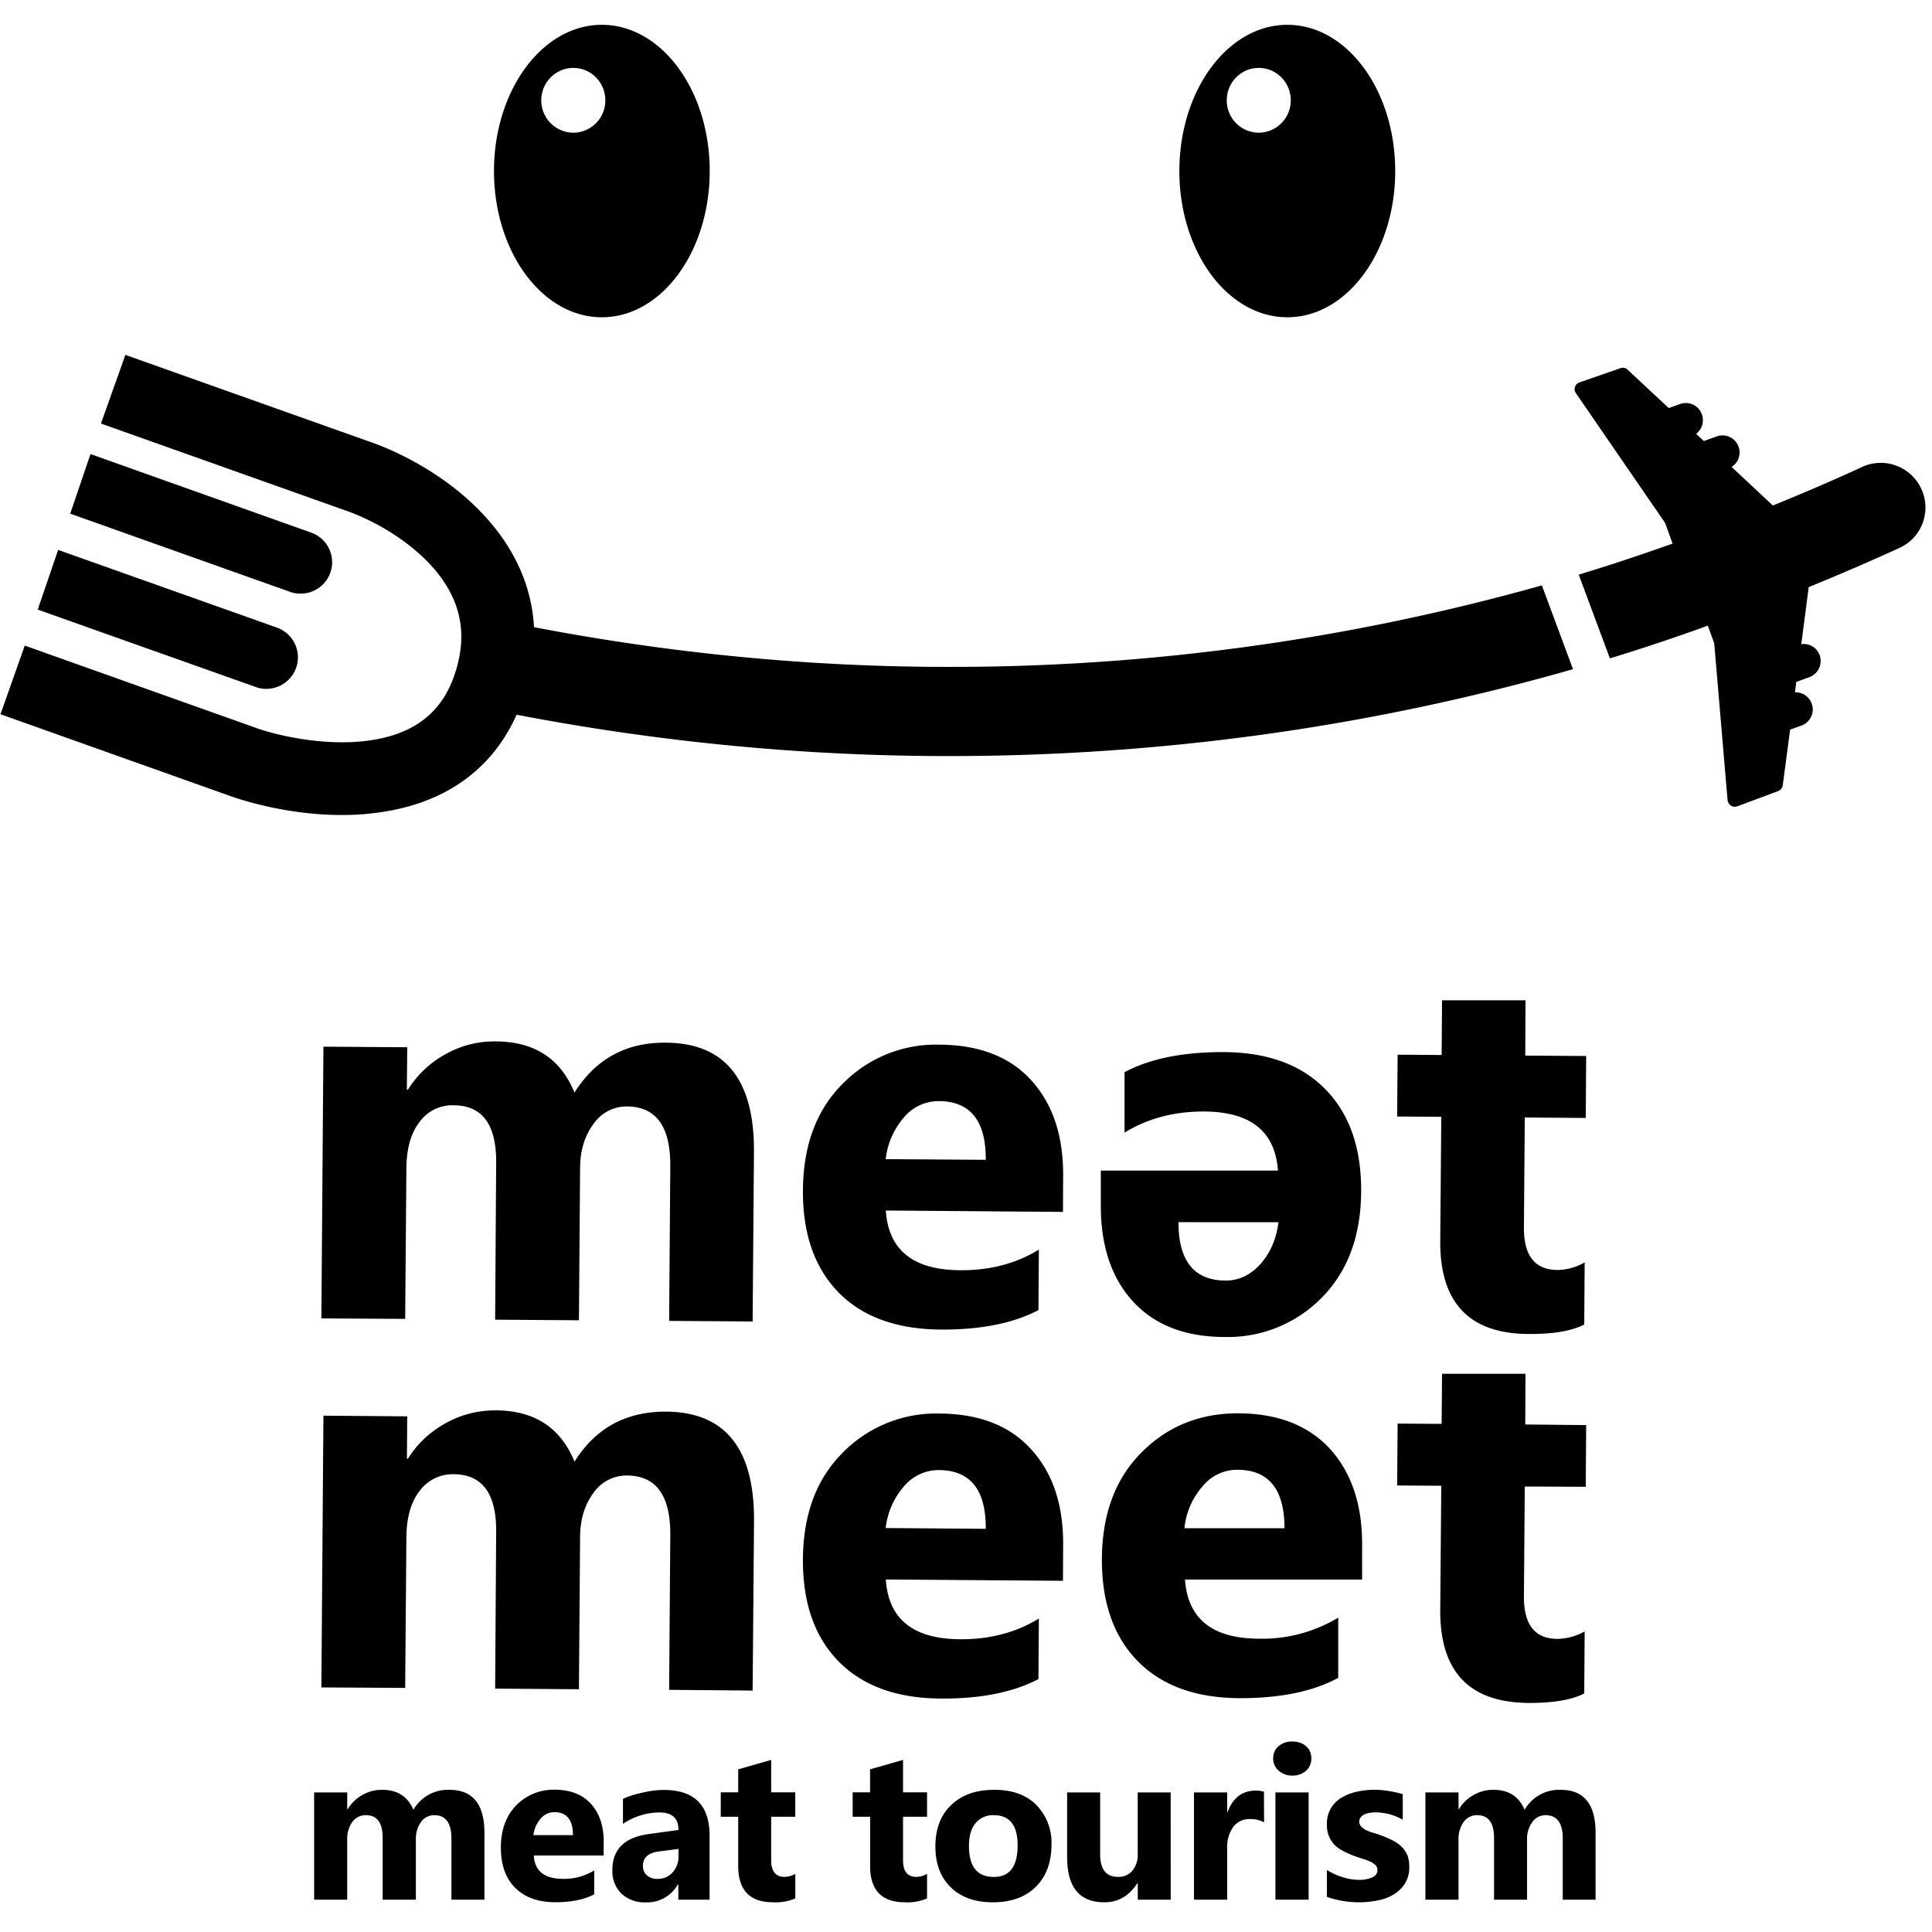
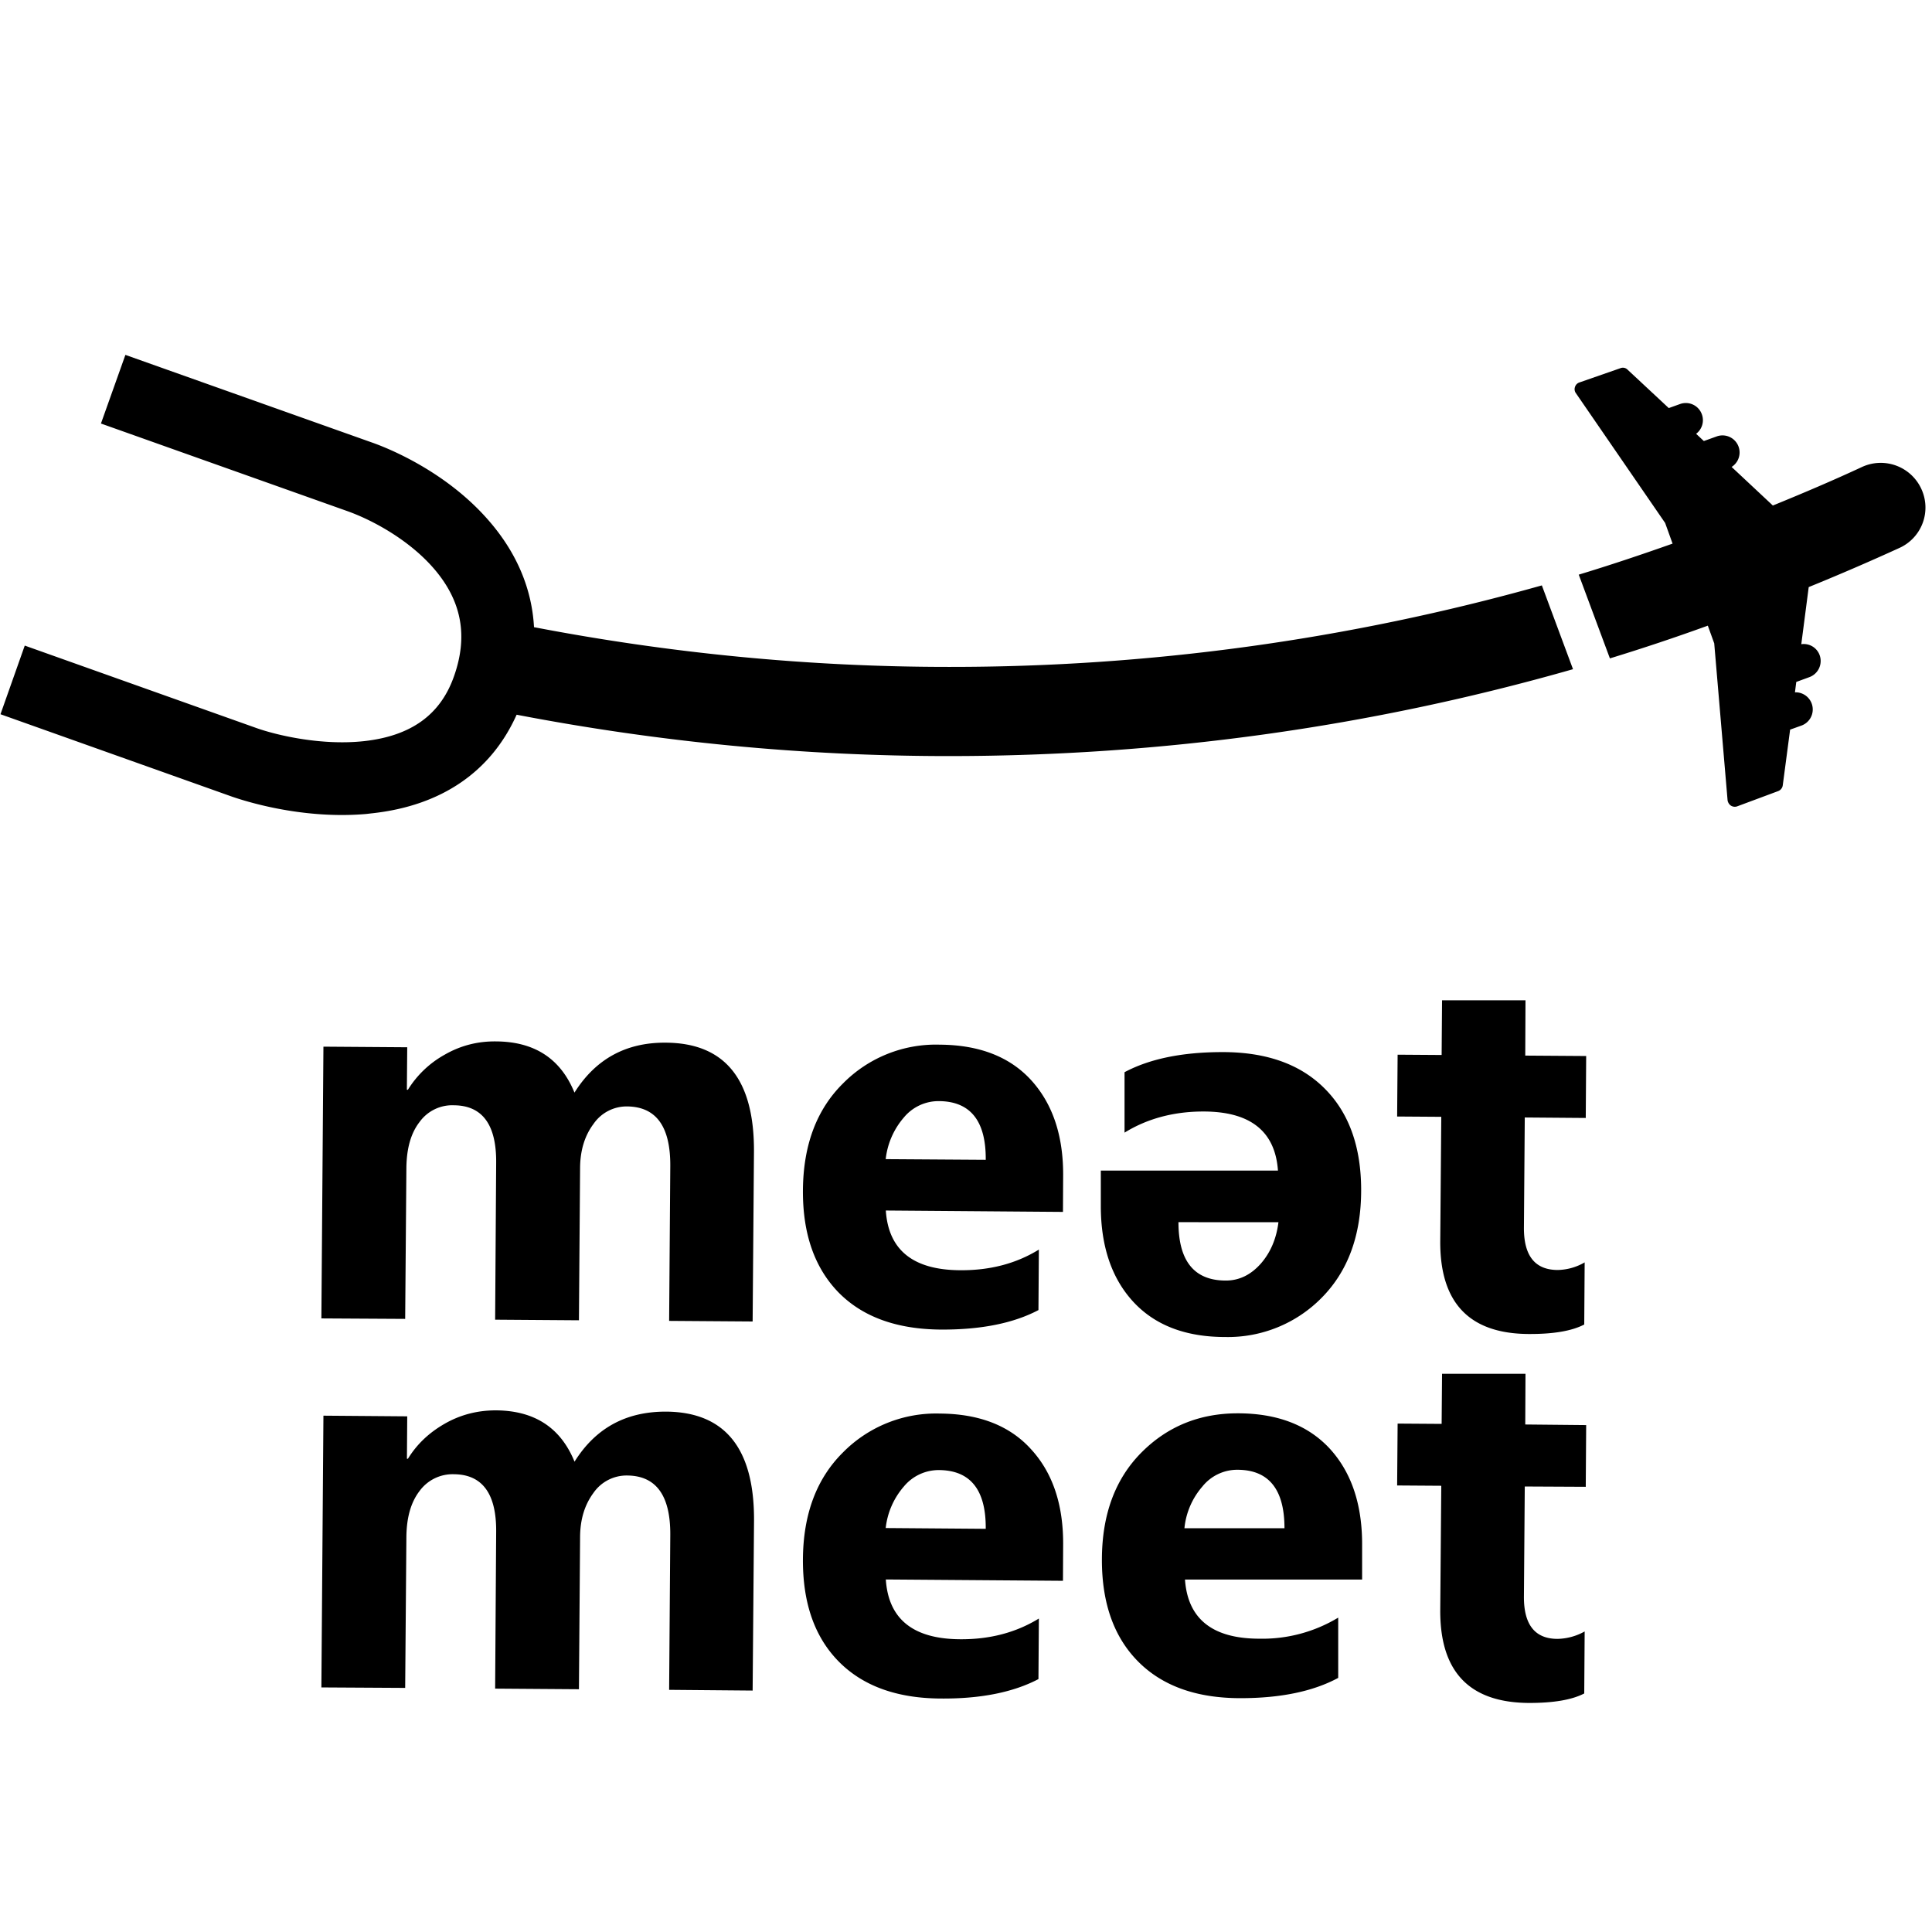
<svg xmlns="http://www.w3.org/2000/svg" version="1.1" x="0" y="0" viewBox="0 0 32 32" xml:space="preserve">
  <style>
    path{fill:#000;}
    @media (prefers-color-scheme:dark){
      path{fill:#FFF;}
    }
  </style>
  <g>
    <path d="M12.466 21.888l-1.383-.01.019-2.564c.004-.655-.233-.982-.713-.988a.666.666 0 00-.56.292c-.146.195-.22.441-.221.732l-.019 2.518-1.388-.01.017-2.593c.007-.636-.228-.954-.698-.958a.667.667 0 00-.571.277c-.144.185-.215.44-.218.763l-.02 2.498-1.388-.008.034-4.501 1.388.01-.006.704h.017a1.67 1.67 0 01.611-.582c.259-.149.543-.223.85-.219.637.004 1.069.286 1.298.848.349-.555.853-.834 1.517-.827.979.007 1.466.613 1.456 1.82l-.022 2.798zM17.606 20.073l-2.934-.023c.043.654.451.984 1.229.989.495.004.93-.11 1.306-.342l-.007 1.002c-.418.22-.959.327-1.624.323-.726-.007-1.288-.21-1.687-.615-.398-.409-.594-.972-.59-1.691.005-.748.226-1.338.664-1.771a2.16 2.16 0 011.603-.642c.657.004 1.163.202 1.517.592.356.394.532.924.526 1.591l-.003.587zm-1.279-.863c.005-.644-.254-.969-.776-.972a.746.746 0 00-.581.272 1.267 1.267 0 00-.3.689l1.657.011zM18.233 19.389h2.934c-.046-.652-.458-.979-1.235-.979-.493 0-.93.118-1.306.35v-1.001c.418-.223.959-.333 1.624-.333.726 0 1.289.2 1.692.605.401.402.603.963.603 1.682 0 .748-.219 1.341-.651 1.779a2.177 2.177 0 01-1.601.653c-.657 0-1.164-.195-1.523-.584-.358-.389-.537-.919-.537-1.586v-.586zm1.286.854c0 .645.262.967.784.967.221 0 .412-.093.577-.277.162-.184.261-.414.295-.689l-1.656-.001zM25.267 16.568h-1.382l-.007.906-.729-.005-.008 1.024.731.005-.017 2.062c-.005 1.015.478 1.528 1.457 1.535.412.003.722-.049.928-.157l.007-1.029a.918.918 0 01-.453.126c-.373-.004-.557-.239-.553-.707l.014-1.819 1.01.008.007-1.026-1.009-.007.004-.916z" />
    <g>
      <path d="M12.466 28.001l-1.383-.012.019-2.565c.004-.652-.233-.981-.713-.985a.668.668 0 00-.56.289c-.146.198-.22.44-.221.734l-.019 2.517-1.388-.01.017-2.591c.007-.636-.228-.956-.698-.96a.678.678 0 00-.571.278c-.144.187-.215.441-.218.762l-.02 2.499-1.388-.008.034-4.501 1.388.011-.005.702h.017c.147-.239.348-.431.611-.581.259-.148.543-.221.85-.22.637.005 1.069.288 1.298.85.349-.558.853-.831 1.517-.829.979.007 1.466.614 1.456 1.821l-.023 2.799zM17.606 26.183l-2.934-.022c.043.655.451.985 1.229.99.495.004.93-.112 1.306-.343l-.007 1.003c-.418.219-.959.328-1.624.322-.726-.005-1.288-.21-1.687-.616-.398-.406-.594-.969-.59-1.692.005-.746.226-1.335.664-1.769a2.165 2.165 0 011.603-.643c.657.004 1.163.202 1.517.597.356.391.532.92.526 1.588l-.003.585zm-1.279-.861c.005-.646-.254-.97-.776-.973a.749.749 0 00-.581.273 1.26 1.26 0 00-.3.687l1.657.013zM22.561 26.162h-2.934c.046.655.458.98 1.235.98a2.43 2.43 0 001.303-.349v.998c-.415.224-.956.336-1.619.336-.728 0-1.292-.202-1.693-.605-.401-.403-.602-.964-.602-1.685 0-.747.218-1.337.651-1.775.432-.436.965-.653 1.599-.653.655 0 1.163.196 1.523.584.358.391.537.918.537 1.585v.584zm-1.286-.85c0-.645-.261-.968-.782-.968a.74.74 0 00-.578.278 1.235 1.235 0 00-.297.69h1.657zM25.267 22.754h-1.382l-.007.83-.729-.005-.008 1.025.731.005-.017 2.061c-.005 1.015.478 1.527 1.457 1.536.412.002.722-.05.928-.157l.007-1.027a.957.957 0 01-.453.123c-.373-.002-.557-.238-.553-.706l.014-1.818 1.01.005.007-1.022-1.009-.01.004-.84z" />
    </g>
    <g>
-       <path d="M9.968 5.255c.988 0 1.787-1.085 1.787-2.422 0-1.339-.799-2.422-1.787-2.422-.985 0-1.786 1.084-1.786 2.422 0 1.337.8 2.422 1.786 2.422zm-.472-4.13c.294 0 .53.24.53.537a.533.533 0 01-.53.536.535.535 0 01-.531-.536c0-.297.239-.537.531-.537zM21.323 5.255c.986 0 1.786-1.085 1.786-2.422 0-1.339-.8-2.422-1.786-2.422-.988 0-1.789 1.084-1.789 2.422 0 1.337.8 2.422 1.789 2.422zm-.474-4.13c.292 0 .53.24.53.537a.534.534 0 01-.53.536.533.533 0 01-.53-.536c0-.297.237-.537.53-.537zM5.015 9.831a.52.52 0 00.134-1.011l-3.65-1.299-.336.987 3.636 1.293a.502.502 0 00.216.03zM4.453 11.408a.522.522 0 00.135-1.012L.963 9.108l-.338.989 3.614 1.283c.07.026.143.035.214.028z" />
      <path d="M15.708 11.046c-2.315 0-4.612-.226-6.863-.658-.035-.63-.281-1.222-.739-1.753-.705-.82-1.668-1.209-1.949-1.307l-4.08-1.45-.405 1.137 4.082 1.451c.429.153 1.031.484 1.437.957.458.534.564 1.115.328 1.78-.224.636-.71.985-1.484 1.072-.71.079-1.456-.099-1.784-.215L.41 10.693.008 11.83l3.838 1.366c.184.063 1.12.372 2.183.289.045-.003.093-.01.141-.015 1.149-.127 1.966-.693 2.387-1.632 2.347.451 4.741.685 7.152.685 3.544 0 7.005-.485 10.345-1.439l-.516-1.388a36.128 36.128 0 01-9.83 1.35zM31.823 8.097a.74.74 0 00-.981-.363c-.488.227-.983.437-1.478.639l-.683-.639a.283.283 0 00-.243-.507l-.217.078-.128-.12a.282.282 0 00.096-.32.282.282 0 00-.362-.173l-.187.067-.681-.635a.11.11 0 00-.119-.026l-.681.237a.113.113 0 00-.072.074.11.11 0 00.014.102l1.479 2.151.123.342c-.514.182-1.033.356-1.554.514l.516 1.387a33.885 33.885 0 001.622-.542l.106.293.221 2.597c.002.012.003.021.008.03a.118.118 0 00.153.072l.677-.252a.119.119 0 00.076-.095l.122-.923.187-.067a.284.284 0 00-.107-.551l.022-.172.216-.079a.285.285 0 00.172-.362.28.28 0 00-.305-.184l.123-.946a38.938 38.938 0 001.508-.651.734.734 0 00.357-.976z" />
    </g>
    <g>
-       <path d="M8.025 31.465h-.548v-1.014c0-.256-.094-.386-.285-.386a.265.265 0 00-.221.116.478.478 0 00-.083.29v.994h-.55v-1.023c0-.252-.092-.377-.278-.377a.271.271 0 00-.225.112.487.487 0 00-.084.301v.987h-.548v-1.777h.548v.278h.007a.657.657 0 01.239-.232.635.635 0 01.336-.089c.25 0 .422.111.514.331a.659.659 0 01.596-.331c.387 0 .581.238.581.714v1.106zM9.998 30.733H8.841c.015.258.179.387.485.387a.95.95 0 00.516-.14v.396c-.165.087-.378.131-.642.131-.284 0-.507-.079-.667-.239-.158-.157-.237-.38-.237-.664 0-.297.086-.529.255-.703a.867.867 0 01.634-.258c.259 0 .459.078.601.232.14.154.213.362.213.625l-.001.233zm-.508-.337c0-.254-.104-.381-.31-.381a.296.296 0 00-.228.11.512.512 0 00-.117.271h.655zM11.753 31.465h-.518v-.254h-.008a.578.578 0 01-.528.298.562.562 0 01-.408-.146.522.522 0 01-.148-.39c0-.345.204-.544.612-.597l.483-.066c0-.193-.105-.29-.314-.29a1.09 1.09 0 00-.606.189v-.413c.076-.038.181-.073.314-.102.132-.032.253-.047.361-.047.507 0 .76.252.76.758v1.06zm-.515-.721v-.12l-.323.042c-.178.021-.266.102-.266.241 0 .061.02.113.064.152a.247.247 0 00.177.061.32.32 0 00.249-.106.382.382 0 00.099-.27zM13.172 31.444a.828.828 0 01-.366.064c-.386 0-.579-.2-.579-.601v-.816h-.289v-.404h.289v-.381l.546-.156v.537h.399v.404h-.399v.718c0 .185.075.278.22.278a.361.361 0 00.18-.05v.407zM15.355 31.444a.817.817 0 01-.365.064c-.386 0-.578-.2-.578-.601v-.816h-.289v-.404h.288v-.381l.546-.156v.537h.398v.404h-.398v.718c0 .185.072.278.219.278a.353.353 0 00.179-.05v.407zM16.444 31.508c-.296 0-.527-.083-.697-.249-.17-.166-.254-.39-.254-.675 0-.294.088-.523.265-.69.174-.167.412-.249.711-.249.295 0 .527.082.694.249a.89.89 0 01.253.658c0 .296-.088.529-.26.7-.174.171-.41.256-.712.256zm.015-1.443a.368.368 0 00-.302.134c-.073.089-.108.215-.108.377 0 .342.137.512.413.512.262 0 .393-.174.393-.525 0-.331-.132-.498-.396-.498zM19.391 31.465h-.546v-.271h-.009c-.135.21-.317.314-.544.314-.412 0-.617-.249-.617-.747v-1.073h.547v1.024c0 .252.099.375.297.375a.294.294 0 00.236-.102.406.406 0 00.089-.28v-1.017h.546l.001 1.777zM20.937 30.183a.462.462 0 00-.23-.053.333.333 0 00-.281.13.582.582 0 00-.1.357v.848h-.55v-1.777h.55v.331h.005c.087-.241.243-.361.47-.361.057 0 .102.007.134.02l.002.505zM21.405 29.409a.323.323 0 01-.228-.083.262.262 0 01-.089-.201c0-.082.029-.152.089-.202a.332.332 0 01.228-.078c.094 0 .17.026.228.078.057.05.087.119.087.202 0 .083-.03.151-.087.205a.336.336 0 01-.228.079zm.27 2.056h-.55v-1.777h.55v1.777zM21.978 31.418v-.444c.089.054.179.094.27.121a.914.914 0 00.254.041.533.533 0 00.229-.041c.056-.027.084-.067.084-.121a.114.114 0 00-.038-.087.341.341 0 00-.098-.06 1.1 1.1 0 00-.131-.047 1.691 1.691 0 01-.322-.133.573.573 0 01-.137-.106.474.474 0 01-.111-.33.487.487 0 01.238-.433.844.844 0 01.25-.1 1.35 1.35 0 01.529-.014c.082.012.161.03.239.053v.424a.833.833 0 00-.222-.092.95.95 0 00-.234-.03.561.561 0 00-.102.009.315.315 0 00-.082.027.16.16 0 00-.059.049.111.111 0 00-.022.063c0 .033.011.061.032.085a.3.3 0 00.081.06.681.681 0 00.113.043 1.966 1.966 0 01.322.125c.059.03.109.064.152.106.042.04.072.087.097.14.022.055.032.12.032.196a.513.513 0 01-.068.27.562.562 0 01-.184.182.771.771 0 01-.26.101 1.594 1.594 0 01-.852-.057zM26.43 31.465h-.546v-1.014c0-.256-.096-.386-.284-.386a.262.262 0 00-.221.116.467.467 0 00-.086.29v.994h-.547v-1.023c0-.252-.094-.377-.279-.377a.267.267 0 00-.224.112.48.48 0 00-.085.301v.987h-.549v-1.777h.549v.278h.006a.654.654 0 01.238-.232.64.64 0 01.336-.089c.251 0 .421.111.514.331a.66.66 0 01.598-.331c.385 0 .578.238.578.714v1.106z" />
-     </g>
+       </g>
  </g>
</svg>